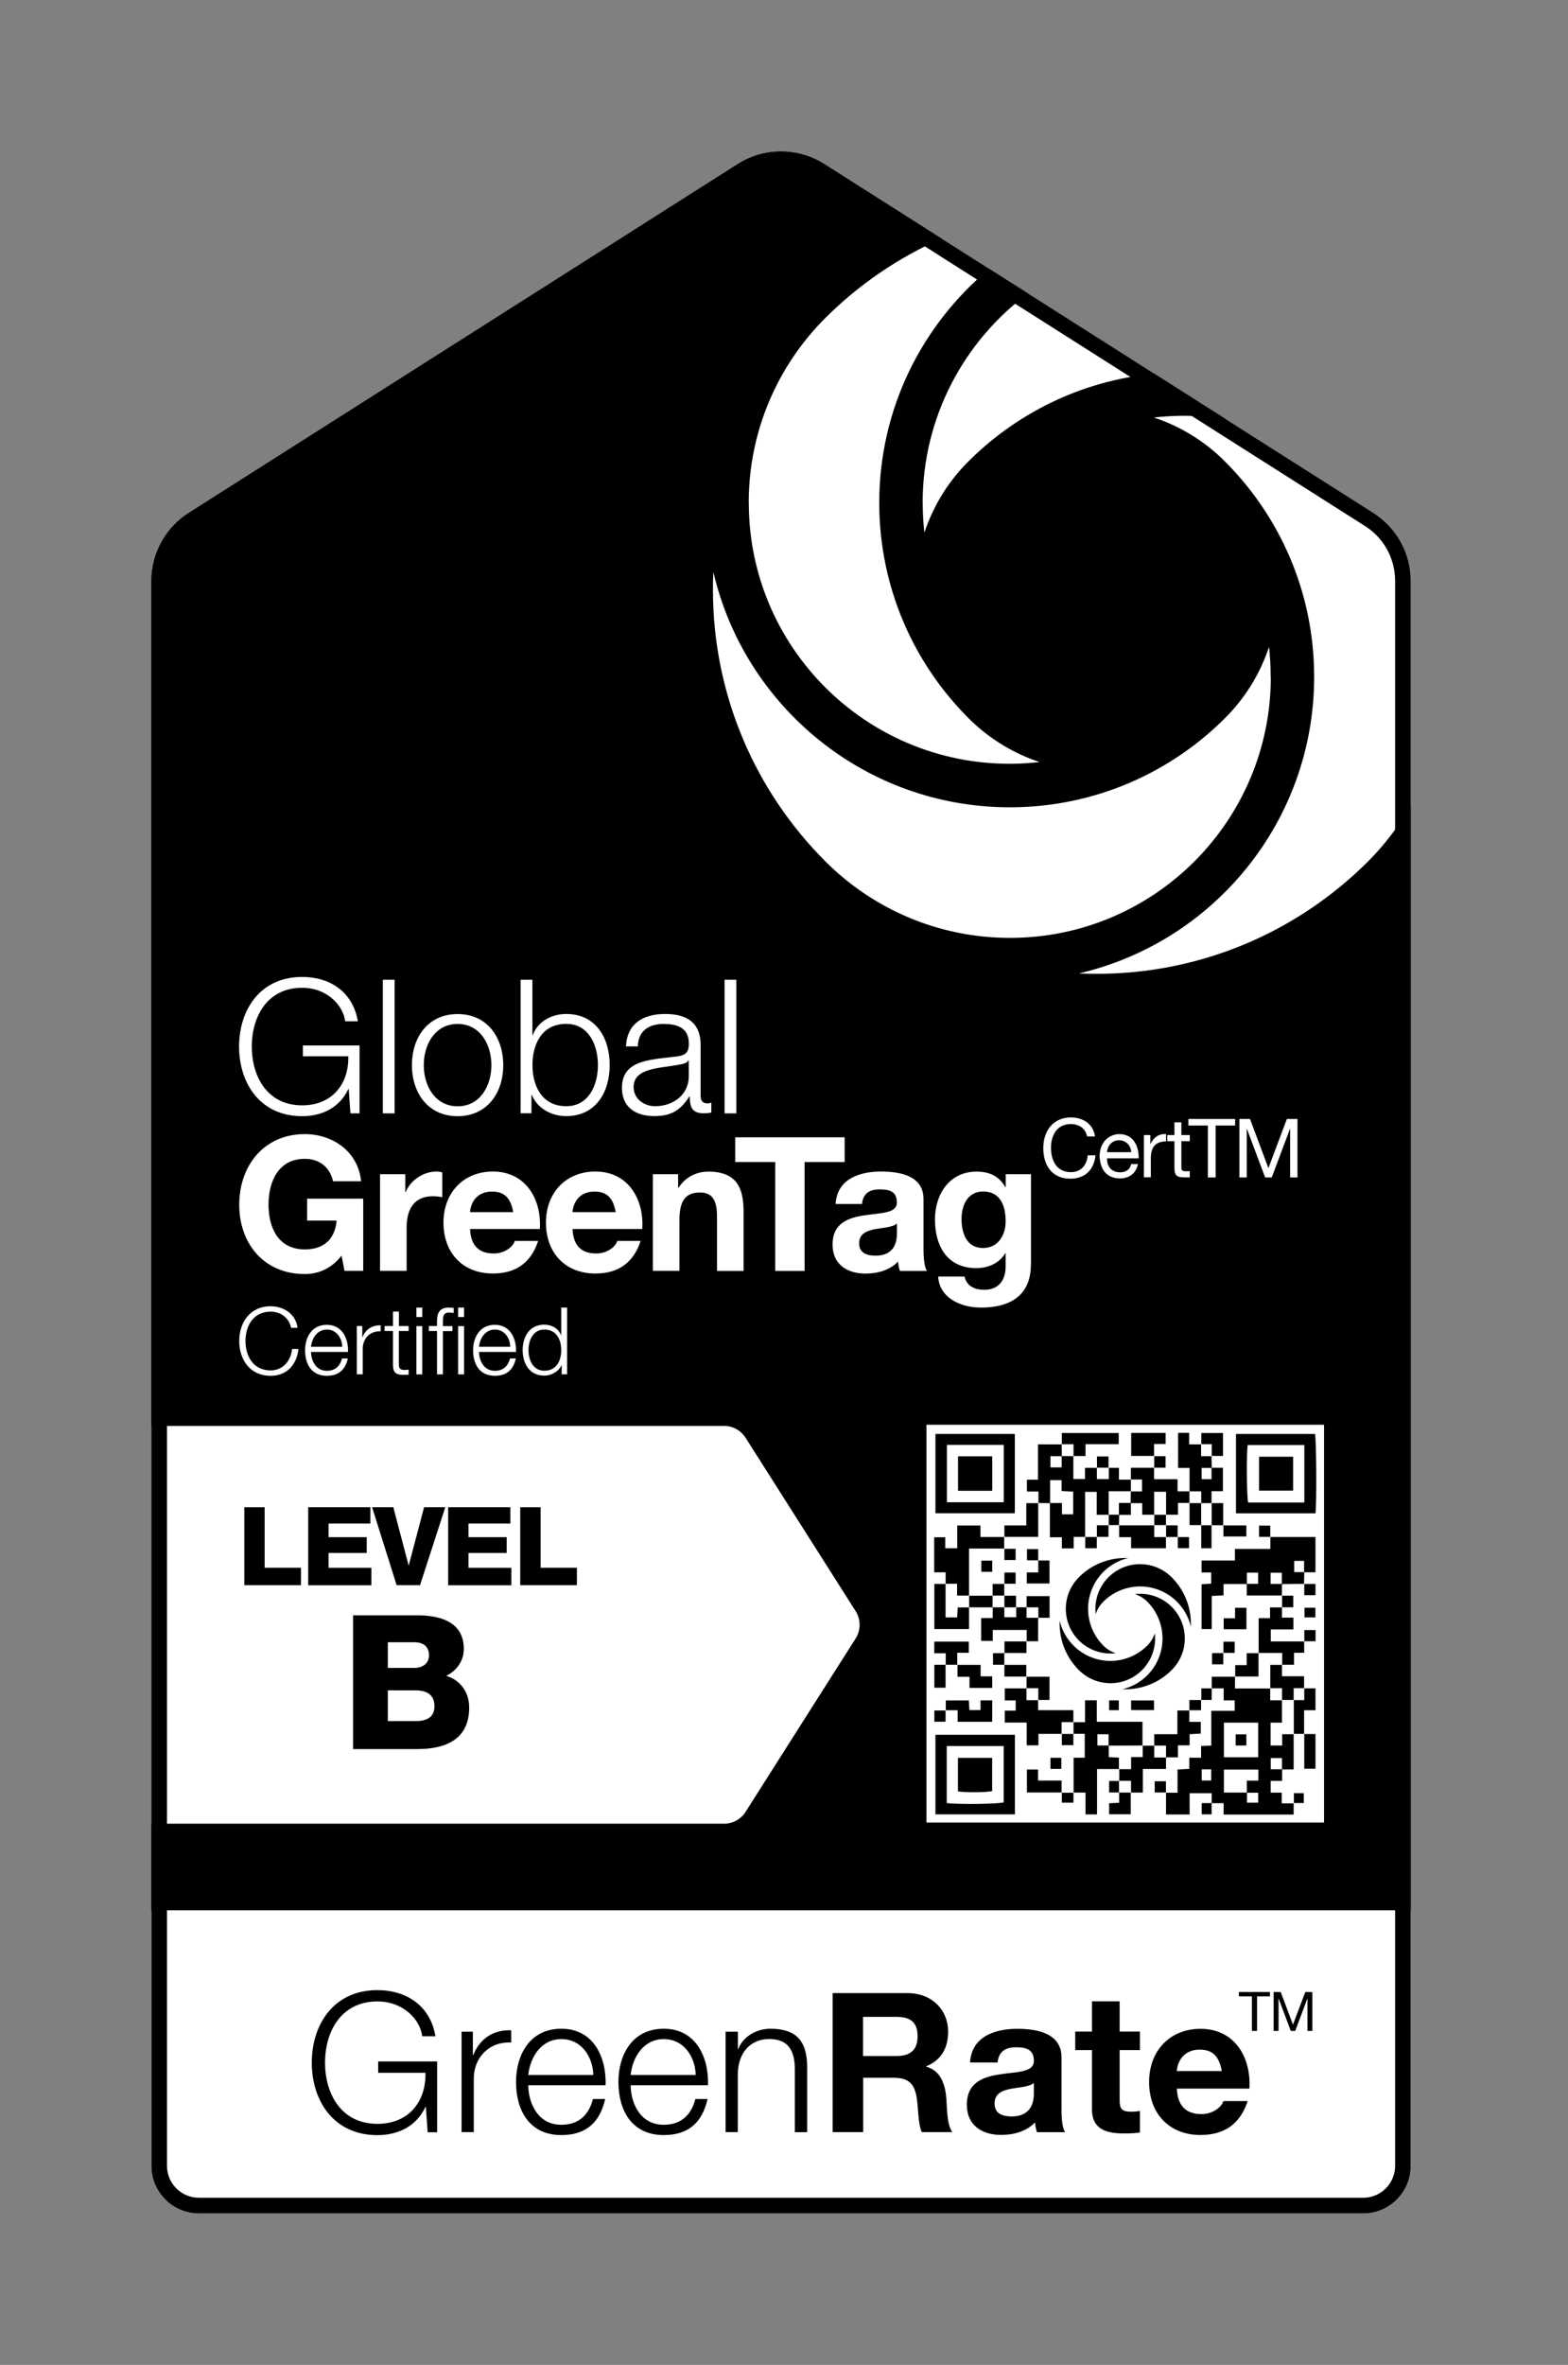
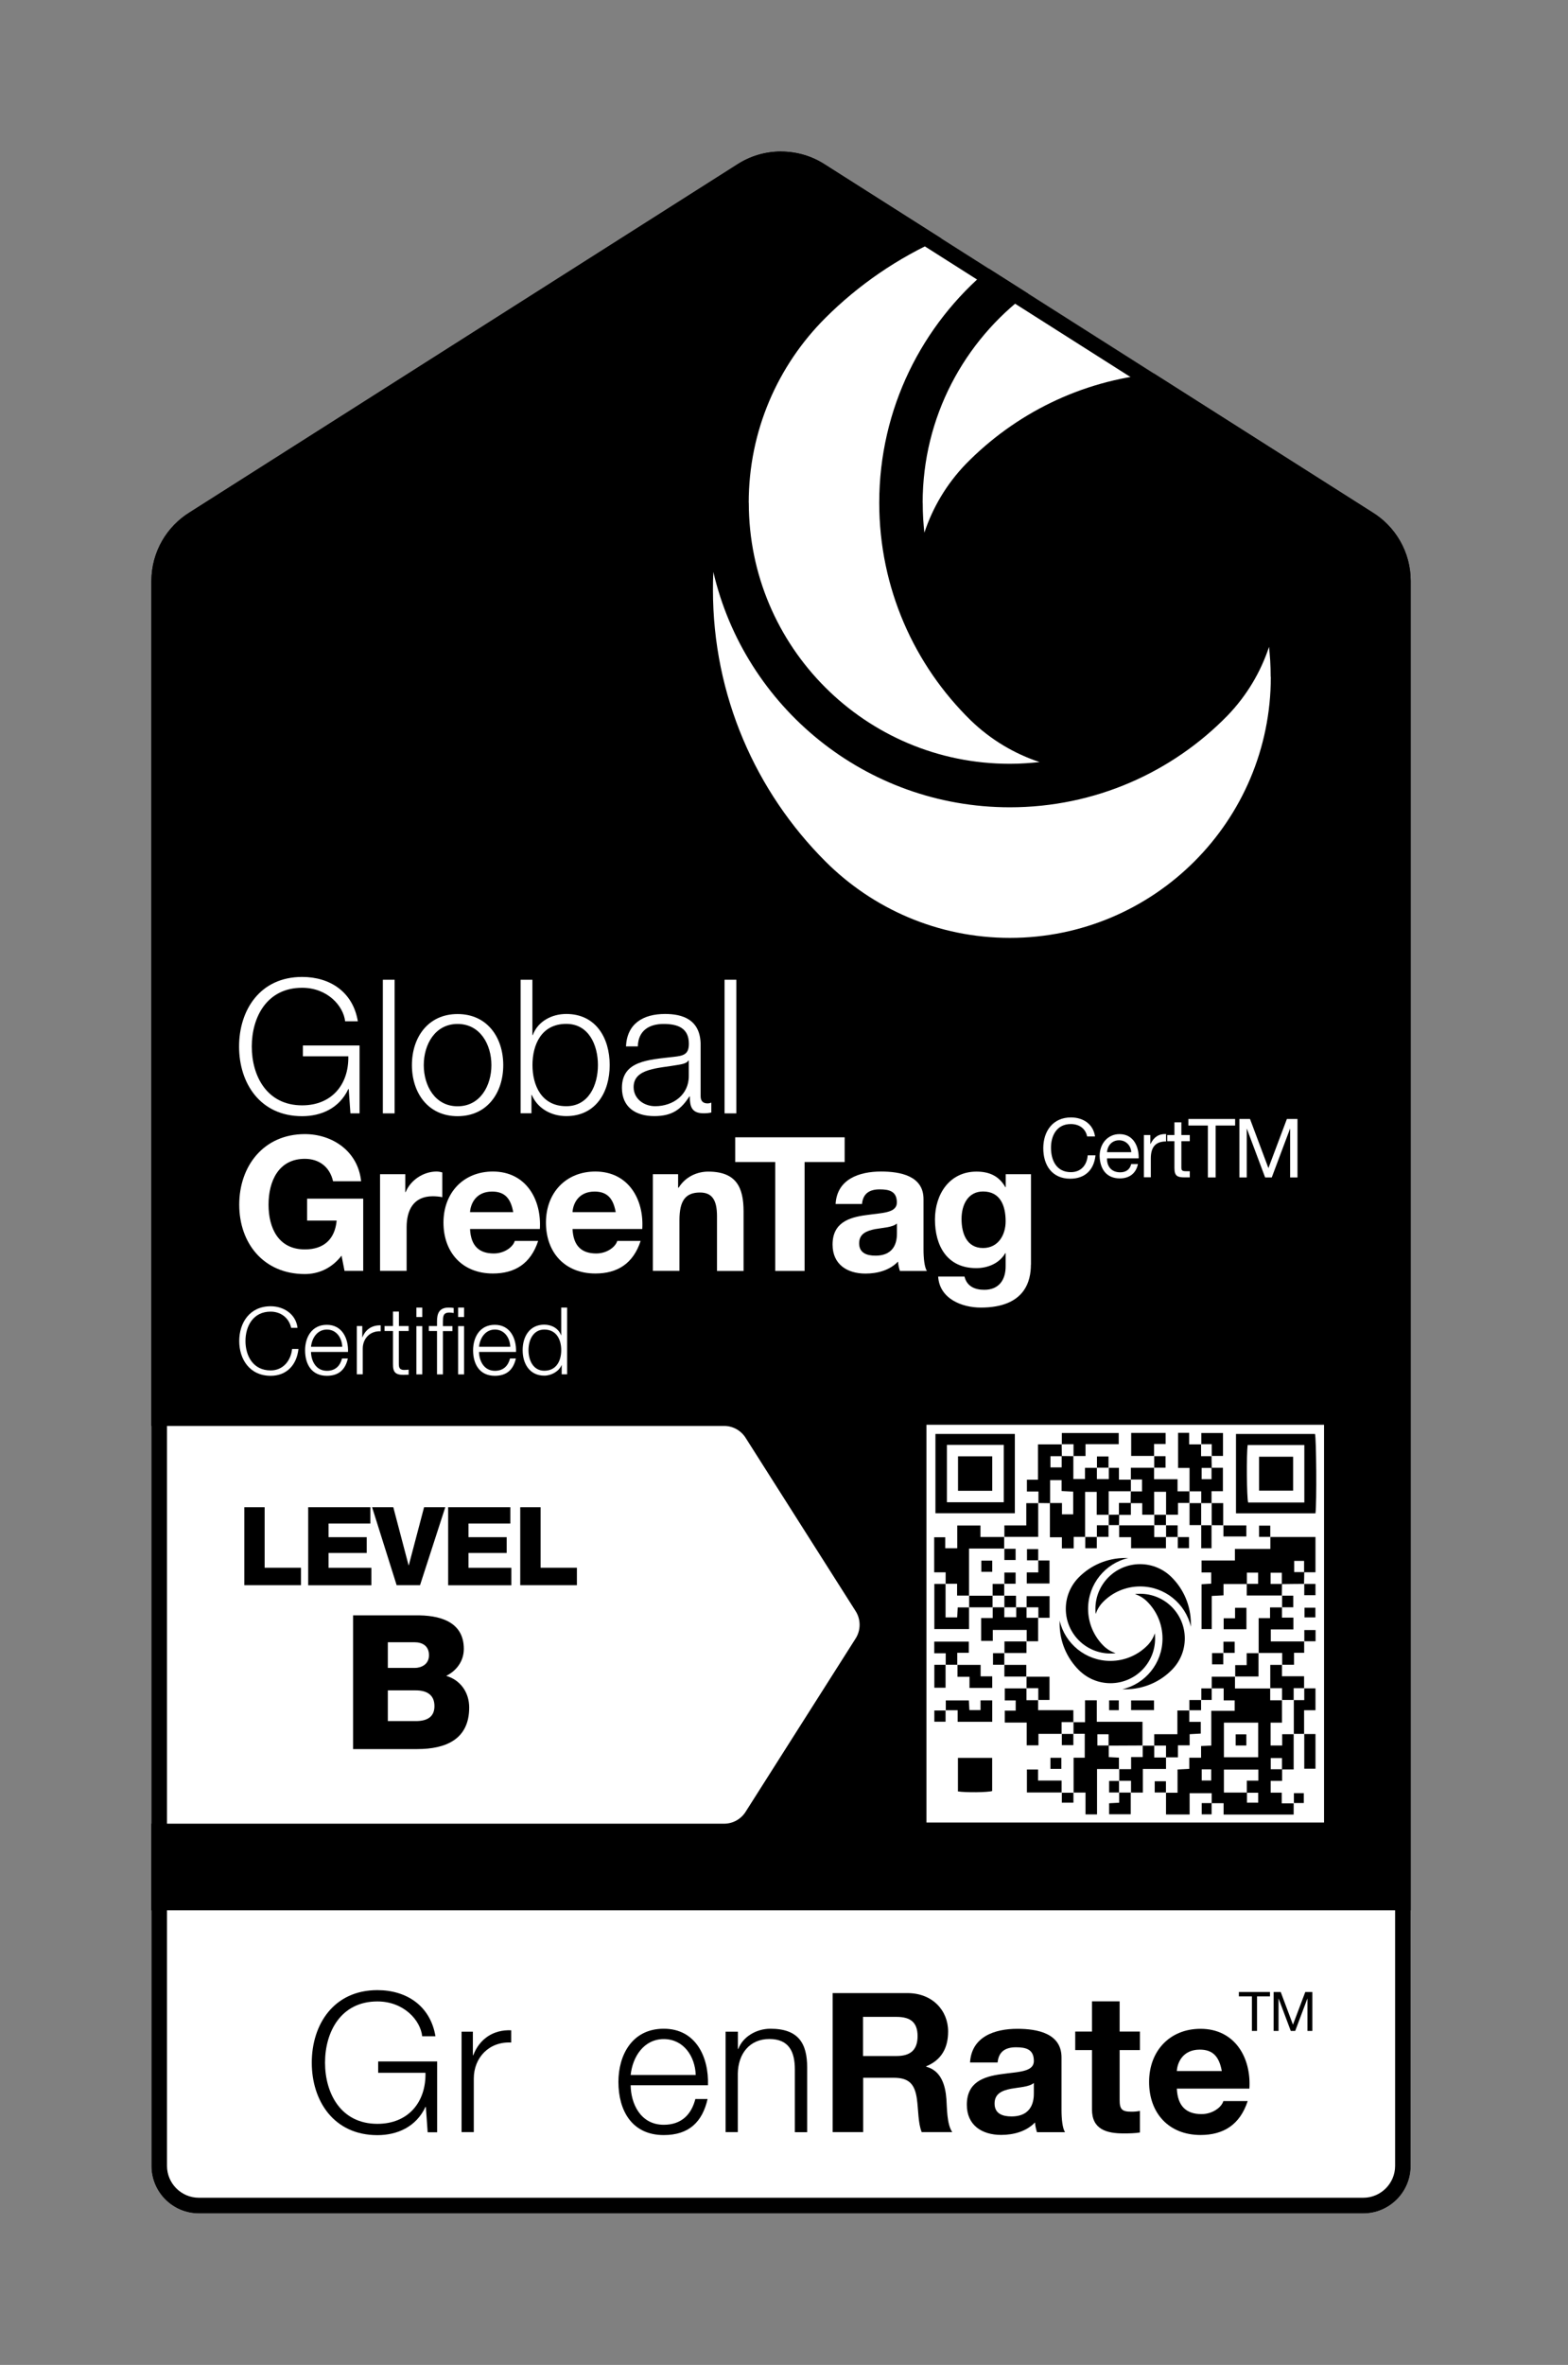
<svg xmlns="http://www.w3.org/2000/svg" width="199" height="300" viewBox="0 0 199 300" fill="none">
  <rect x="0" y="0" width="199" height="300" fill="#808080" stroke="none" />
  <path d="M179.036 242.342V73.709C179.036 70.001 177.078 66.757 174.121 64.957L104.664 20.848C103.062 19.819 101.163 19.226 99.126 19.226C97.089 19.226 95.19 19.819 93.588 20.848L24.131 64.957C21.184 66.757 19.216 70.001 19.216 73.709V242.342H179.036Z" fill="black" />
  <path d="M19.216 242.342H179.036V274.761C179.036 278.084 176.337 280.784 173.014 280.784H25.239C21.916 280.784 19.216 278.084 19.216 274.761V242.342Z" fill="white" />
  <path d="M95.032 63.78C95.032 82.066 109.857 96.891 128.144 96.891C128.836 96.891 129.518 96.871 130.201 96.822C130.784 96.782 131.368 96.733 131.941 96.674C128.767 95.625 125.77 93.865 123.209 91.392C116.038 84.381 111.588 74.6 111.588 63.78C111.588 51.833 117.027 41.191 125.543 34.11L119.49 30.263C113.952 32.706 108.947 36.138 104.724 40.361C98.731 46.354 95.022 54.632 95.022 63.78H95.032Z" fill="white" />
  <path d="M161.264 85.854C161.264 85.162 161.245 84.48 161.205 83.797C161.165 83.214 161.116 82.63 161.057 82.056C160.008 85.231 158.248 88.228 155.775 90.789C148.764 97.959 138.982 102.41 128.163 102.41C109.847 102.41 94.508 89.662 90.532 72.552C90.492 73.304 90.482 74.055 90.482 74.817C90.482 88.267 95.932 100.452 104.754 109.273C110.747 115.267 119.025 118.975 128.173 118.975C146.459 118.975 161.284 104.15 161.284 85.864L161.264 85.854Z" fill="white" />
  <path d="M117.107 63.78C117.107 64.472 117.126 65.155 117.166 65.837C117.205 66.421 117.255 67.004 117.314 67.578C118.363 64.403 120.123 61.406 122.595 58.845C128.796 52.515 137.153 48.302 146.48 47.412L130.458 37.235C122.358 43.268 117.097 52.911 117.097 63.78H117.107Z" fill="white" />
-   <path d="M174.122 64.957L155.608 53.198C153.857 52.911 152.057 52.743 150.228 52.743C149.536 52.743 148.853 52.763 148.171 52.812C147.587 52.852 147.004 52.901 146.43 52.96C149.605 54.009 152.601 55.769 155.163 58.242C162.333 65.254 166.783 75.035 166.783 85.854C166.783 104.17 154.035 119.519 136.916 123.485C137.668 123.515 138.419 123.535 139.181 123.535C152.631 123.535 164.815 118.085 173.637 109.264C175.744 107.157 177.554 104.764 179.037 102.163V73.7C179.037 69.991 177.079 66.747 174.122 64.947V64.957Z" fill="white" />
  <path d="M19.216 231.344H91.897C93.064 231.344 94.092 230.721 94.656 229.792L108.581 207.866C108.907 207.361 109.095 206.758 109.095 206.115C109.095 205.472 108.907 204.869 108.581 204.365L94.656 182.439C94.092 181.509 93.064 180.886 91.897 180.886H19.216V231.344Z" fill="white" />
  <path d="M45.642 141.238H44.474L44.257 138.152H44.207C43.07 140.575 40.785 141.594 38.343 141.594C33.002 141.594 30.342 137.39 30.342 132.762C30.342 128.133 33.002 123.93 38.343 123.93C41.903 123.93 44.801 125.849 45.414 129.558H43.802C43.584 127.609 41.567 125.305 38.343 125.305C33.853 125.305 31.954 129.053 31.954 132.762C31.954 136.471 33.853 140.219 38.343 140.219C42.091 140.219 44.277 137.588 44.207 133.998H38.442V132.623H45.632V141.238H45.642Z" fill="white" />
  <path d="M48.589 124.286H50.082V141.238H48.589V124.286Z" fill="white" />
  <path d="M63.869 135.116C63.869 138.627 61.832 141.594 58.074 141.594C54.316 141.594 52.278 138.627 52.278 135.116C52.278 131.605 54.316 128.638 58.074 128.638C61.832 128.638 63.869 131.605 63.869 135.116ZM53.782 135.116C53.782 137.727 55.206 140.338 58.074 140.338C60.942 140.338 62.366 137.727 62.366 135.116C62.366 132.505 60.942 129.894 58.074 129.894C55.206 129.894 53.782 132.505 53.782 135.116Z" fill="white" />
  <path d="M66.074 124.286H67.568V131.308H67.617C68.26 129.548 70.04 128.628 71.87 128.628C75.598 128.628 77.378 131.644 77.378 135.106C77.378 138.567 75.598 141.584 71.87 141.584C69.902 141.584 68.191 140.565 67.498 138.904H67.449V141.228H66.074V124.276V124.286ZM71.87 129.884C68.685 129.884 67.578 132.564 67.578 135.106C67.578 137.648 68.695 140.328 71.87 140.328C74.718 140.328 75.885 137.648 75.885 135.106C75.885 132.564 74.718 129.884 71.87 129.884Z" fill="white" />
  <path d="M79.446 132.732C79.584 129.864 81.602 128.628 84.411 128.628C86.567 128.628 88.92 129.291 88.92 132.564V139.072C88.92 139.645 89.207 139.972 89.801 139.972C89.969 139.972 90.157 139.922 90.275 139.873V141.129C89.939 141.198 89.702 141.228 89.306 141.228C87.783 141.228 87.546 140.377 87.546 139.091H87.496C86.448 140.684 85.38 141.584 83.036 141.584C80.692 141.584 78.932 140.466 78.932 138.004C78.932 134.562 82.274 134.443 85.508 134.067C86.745 133.929 87.427 133.761 87.427 132.406C87.427 130.388 85.983 129.894 84.223 129.894C82.373 129.894 80.999 130.744 80.949 132.742H79.456L79.446 132.732ZM87.417 134.532H87.368C87.18 134.888 86.517 135.007 86.112 135.076C83.57 135.531 80.415 135.501 80.415 137.905C80.415 139.398 81.74 140.328 83.145 140.328C85.419 140.328 87.437 138.884 87.417 136.481V134.532Z" fill="white" />
  <path d="M91.956 124.286H93.449V141.238H91.956V124.286Z" fill="white" />
  <path d="M36.949 168.435C36.662 167.129 35.584 166.388 34.348 166.388C32.103 166.388 31.154 168.257 31.154 170.116C31.154 171.975 32.103 173.845 34.348 173.845C35.91 173.845 36.909 172.638 37.068 171.125H37.879C37.651 173.202 36.336 174.527 34.358 174.527C31.688 174.527 30.362 172.43 30.362 170.116C30.362 167.802 31.688 165.705 34.358 165.705C35.96 165.705 37.552 166.664 37.76 168.445H36.949V168.435Z" fill="white" />
  <path d="M39.47 171.481C39.48 172.569 40.054 173.894 41.488 173.894C42.576 173.894 43.169 173.251 43.407 172.331H44.148C43.832 173.716 43.021 174.527 41.478 174.527C39.53 174.527 38.719 173.034 38.719 171.293C38.719 169.681 39.54 168.059 41.478 168.059C43.416 168.059 44.227 169.78 44.168 171.501H39.461L39.47 171.481ZM43.436 170.848C43.397 169.72 42.704 168.662 41.488 168.662C40.272 168.662 39.589 169.73 39.47 170.848H43.436Z" fill="white" />
  <path d="M45.286 168.217H45.978V169.651H45.998C46.374 168.662 47.205 168.089 48.312 168.128V168.88C46.958 168.811 46.038 169.809 46.038 171.075V174.339H45.286V168.217Z" fill="white" />
  <path d="M50.617 168.217H51.863V168.85H50.617V172.974C50.617 173.459 50.686 173.746 51.22 173.785C51.437 173.785 51.645 173.775 51.863 173.746V174.388C51.635 174.388 51.428 174.408 51.2 174.408C50.201 174.408 49.855 174.072 49.875 173.034V168.85H48.807V168.217H49.875V166.378H50.626V168.217H50.617Z" fill="white" />
  <path d="M52.842 165.873H53.593V167.07H52.842V165.873ZM52.842 168.227H53.593V174.349H52.842V168.227Z" fill="white" />
  <path d="M55.462 168.85H54.424V168.217H55.462V167.663C55.452 166.605 55.749 165.873 56.946 165.873C57.163 165.873 57.341 165.883 57.579 165.923V166.566C57.381 166.526 57.213 166.506 57.035 166.506C56.204 166.506 56.224 167.03 56.214 167.693V168.227H57.42V168.86H56.214V174.349H55.462V168.86V168.85ZM58.142 165.873H58.894V167.07H58.142V165.873ZM58.142 168.227H58.894V174.349H58.142V168.227Z" fill="white" />
  <path d="M60.794 171.481C60.803 172.569 61.377 173.894 62.811 173.894C63.899 173.894 64.492 173.251 64.73 172.331H65.472C65.155 173.716 64.344 174.527 62.801 174.527C60.853 174.527 60.042 173.034 60.042 171.293C60.042 169.681 60.863 168.059 62.801 168.059C64.74 168.059 65.551 169.78 65.491 171.501H60.784L60.794 171.481ZM64.76 170.848C64.72 169.72 64.028 168.662 62.811 168.662C61.595 168.662 60.912 169.73 60.794 170.848H64.76Z" fill="white" />
  <path d="M71.978 174.339H71.286V173.172H71.266C70.95 173.963 69.971 174.507 69.08 174.507C67.221 174.507 66.331 173.004 66.331 171.273C66.331 169.542 67.221 168.039 69.08 168.039C69.99 168.039 70.88 168.504 71.207 169.384H71.227V165.873H71.978V174.339ZM69.08 173.884C70.673 173.884 71.227 172.539 71.227 171.273C71.227 170.007 70.673 168.662 69.08 168.662C67.656 168.662 67.073 170.007 67.073 171.273C67.073 172.539 67.656 173.884 69.08 173.884Z" fill="white" />
  <path d="M55.482 270.489H54.276L54.048 267.274H53.999C52.812 269.796 50.438 270.854 47.897 270.854C42.339 270.854 39.569 266.483 39.569 261.657C39.569 256.831 42.339 252.459 47.897 252.459C51.605 252.459 54.622 254.457 55.265 258.314H53.583C53.366 256.287 51.259 253.893 47.897 253.893C43.229 253.893 41.251 257.8 41.251 261.657C41.251 265.514 43.229 269.42 47.897 269.42C51.803 269.42 54.078 266.681 53.999 262.943H47.995V261.509H55.482V270.479V270.489Z" fill="black" />
  <path d="M58.578 257.731H60.012V260.717H60.062C60.853 258.66 62.584 257.454 64.878 257.553V259.105C62.059 258.957 60.131 261.034 60.131 263.674V270.469H58.578V257.711V257.731Z" fill="black" />
-   <path d="M67.044 264.525C67.064 266.8 68.251 269.539 71.247 269.539C73.522 269.539 74.758 268.204 75.252 266.275H76.805C76.143 269.163 74.461 270.845 71.247 270.845C67.192 270.845 65.491 267.729 65.491 264.1C65.491 260.737 67.192 257.355 71.247 257.355C75.302 257.355 76.983 260.935 76.855 264.525H67.044ZM75.302 263.219C75.223 260.866 73.769 258.67 71.247 258.67C68.725 258.67 67.291 260.895 67.044 263.219H75.302Z" fill="black" />
  <path d="M80.039 264.525C80.059 266.8 81.246 269.539 84.242 269.539C86.517 269.539 87.753 268.204 88.248 266.275H89.8C89.138 269.163 87.457 270.845 84.242 270.845C80.187 270.845 78.486 267.729 78.486 264.1C78.486 260.737 80.187 257.355 84.242 257.355C88.297 257.355 89.978 260.935 89.85 264.525H80.039ZM88.297 263.219C88.218 260.866 86.764 258.67 84.242 258.67C81.72 258.67 80.286 260.895 80.039 263.219H88.297Z" fill="black" />
  <path d="M92.095 257.731H93.648V259.926H93.697C94.261 258.393 95.972 257.355 97.772 257.355C101.352 257.355 102.44 259.234 102.44 262.27V270.479H100.877V262.517C100.877 260.322 100.165 258.66 97.643 258.66C95.121 258.66 93.687 260.539 93.638 263.032V270.469H92.085V257.711L92.095 257.731Z" fill="black" />
  <path d="M105.653 252.835H115.167C118.332 252.835 120.33 255.031 120.33 257.701C120.33 259.778 119.489 261.331 117.541 262.122V262.171C119.44 262.666 119.984 264.515 120.112 266.295C120.191 267.403 120.162 269.48 120.854 270.469H116.977C116.512 269.361 116.562 267.65 116.364 266.246C116.097 264.386 115.375 263.576 113.427 263.576H109.55V270.469H105.673V252.815L105.653 252.835ZM109.53 260.816H113.783C115.514 260.816 116.453 260.075 116.453 258.294C116.453 256.514 115.514 255.852 113.783 255.852H109.53V260.816Z" fill="black" />
  <path d="M123.11 261.637C123.307 258.354 126.245 257.365 129.113 257.365C131.654 257.365 134.72 257.938 134.72 260.994V267.64C134.72 268.797 134.839 269.964 135.165 270.479H131.605C131.486 270.083 131.378 269.668 131.358 269.242C130.25 270.4 128.618 270.825 127.056 270.825C124.633 270.825 122.704 269.608 122.704 266.997C122.704 264.11 124.88 263.417 127.056 263.121C129.202 262.804 131.209 262.873 131.209 261.439C131.209 259.936 130.171 259.709 128.935 259.709C127.6 259.709 126.739 260.253 126.611 261.637H123.1H123.11ZM131.219 264.228C130.626 264.743 129.39 264.772 128.302 264.97C127.214 265.188 126.225 265.563 126.225 266.849C126.225 268.135 127.244 268.481 128.371 268.481C131.111 268.481 131.209 266.305 131.209 265.544V264.238L131.219 264.228Z" fill="black" />
  <path d="M142.098 257.711H144.67V260.065H142.098V266.394C142.098 267.581 142.395 267.878 143.582 267.878C143.948 267.878 144.294 267.858 144.67 267.779V270.518C144.076 270.617 143.305 270.637 142.612 270.637C140.466 270.637 138.587 270.142 138.587 267.601V260.065H136.461V257.711H138.587V253.883H142.098V257.711Z" fill="black" />
  <path d="M149.357 264.95C149.456 267.175 150.544 268.184 152.492 268.184C153.896 268.184 155.034 267.314 155.261 266.533H158.347C157.358 269.549 155.261 270.835 152.363 270.835C148.338 270.835 145.836 268.066 145.836 264.11C145.836 260.154 148.477 257.365 152.363 257.365C156.715 257.365 158.811 261.024 158.564 264.95H149.347H149.357ZM155.063 262.725C154.737 260.945 153.975 260.005 152.274 260.005C150.049 260.005 149.406 261.736 149.357 262.725H155.063Z" fill="black" />
  <path d="M158.871 253.25H157.229V252.697H161.176V253.25H159.534V257.632H158.881V253.25H158.871Z" fill="black" />
  <path d="M161.641 252.697H162.541L164.093 256.841L165.656 252.697H166.556V257.632H165.933V253.527H165.923L164.38 257.632H163.816L162.274 253.527H162.264V257.632H161.641V252.697Z" fill="black" />
  <path d="M31.005 191.201H33.586V198.876H38.195V201.091H31.005V191.201Z" fill="black" />
  <path d="M39.124 191.201H47.006V193.268H41.696V194.999H46.542V196.997H41.696V198.886H47.135V201.101H39.114V191.211L39.124 191.201Z" fill="black" />
  <path d="M53.307 201.091H50.34L47.225 191.201H49.915L51.853 198.559H51.883L53.821 191.201H56.511L53.307 201.091Z" fill="black" />
  <path d="M56.887 191.201H64.769V193.268H59.458V194.999H64.304V196.997H59.458V198.886H64.898V201.101H56.877V191.211L56.887 191.201Z" fill="black" />
  <path d="M66.025 191.201H68.607V198.876H73.215V201.091H66.025V191.201Z" fill="black" />
  <path d="M44.812 204.919H52.743C55.661 204.869 58.865 205.631 58.865 209.171C58.865 210.694 57.965 211.931 56.63 212.593C58.43 213.117 59.547 214.68 59.547 216.608C59.547 220.644 56.581 221.88 52.951 221.88H44.812V204.928V204.919ZM49.222 211.584H52.644C53.406 211.584 54.444 211.179 54.444 209.972C54.444 208.766 53.564 208.331 52.644 208.331H49.222V211.584ZM49.222 218.329H52.763C54.167 218.329 55.137 217.835 55.137 216.43C55.137 214.937 54.088 214.433 52.763 214.433H49.222V218.329Z" fill="black" />
  <path d="M43.338 159.297C42.032 160.978 40.321 161.621 38.69 161.621C33.448 161.621 30.362 157.704 30.362 152.819C30.362 147.933 33.448 143.868 38.69 143.868C42.151 143.868 45.434 146.004 45.83 149.852H42.27C41.844 147.973 40.44 147.003 38.69 147.003C35.347 147.003 34.081 149.852 34.081 152.819C34.081 155.786 35.337 158.495 38.69 158.495C41.113 158.495 42.507 157.19 42.725 154.836H38.976V152.057H46.097V161.215H43.724L43.348 159.297H43.338Z" fill="white" />
  <path d="M48.233 148.952H51.438V151.226H51.487C52.1 149.684 53.762 148.615 55.404 148.615C55.641 148.615 55.928 148.665 56.135 148.734V151.869C55.829 151.8 55.325 151.751 54.929 151.751C52.456 151.751 51.606 153.531 51.606 155.687V161.215H48.233V148.942V148.952Z" fill="white" />
  <path d="M59.656 155.904C59.755 158.04 60.793 159.01 62.672 159.01C64.027 159.01 65.115 158.179 65.332 157.417H68.299C67.35 160.315 65.332 161.551 62.553 161.551C58.686 161.551 56.283 158.891 56.283 155.093C56.283 151.296 58.825 148.615 62.553 148.615C66.727 148.615 68.745 152.126 68.517 155.904H59.666H59.656ZM65.135 153.768C64.828 152.057 64.086 151.157 62.455 151.157C60.318 151.157 59.705 152.819 59.656 153.768H65.135Z" fill="white" />
  <path d="M72.662 155.904C72.76 158.04 73.799 159.01 75.678 159.01C77.033 159.01 78.121 158.179 78.338 157.417H81.305C80.356 160.315 78.338 161.551 75.559 161.551C71.692 161.551 69.289 158.891 69.289 155.093C69.289 151.296 71.831 148.615 75.559 148.615C79.733 148.615 81.75 152.126 81.513 155.904H72.662ZM78.141 153.768C77.834 152.057 77.092 151.157 75.46 151.157C73.324 151.157 72.711 152.819 72.662 153.768H78.141Z" fill="white" />
  <path d="M82.857 148.952H86.062V150.663H86.131C86.981 149.288 88.455 148.625 89.879 148.625C93.459 148.625 94.369 150.643 94.369 153.679V161.225H90.997V154.292C90.997 152.275 90.403 151.276 88.841 151.276C87.011 151.276 86.23 152.294 86.23 154.787V161.215H82.857V148.942V148.952Z" fill="white" />
  <path d="M98.395 147.409H93.311V144.274H107.197V147.409H102.114V161.225H98.385V147.409H98.395Z" fill="white" />
  <path d="M106.05 152.72C106.238 149.565 109.066 148.615 111.816 148.615C114.258 148.615 117.206 149.159 117.206 152.107V158.495C117.206 159.613 117.324 160.731 117.631 161.225H114.209C114.09 160.849 113.991 160.444 113.972 160.038C112.903 161.156 111.341 161.561 109.838 161.561C107.513 161.561 105.664 160.394 105.664 157.882C105.664 155.103 107.751 154.441 109.838 154.154C111.905 153.847 113.823 153.916 113.823 152.542C113.823 151.098 112.824 150.88 111.638 150.88C110.352 150.88 109.521 151.404 109.402 152.73H106.03L106.05 152.72ZM113.833 155.212C113.26 155.706 112.073 155.736 111.034 155.924C109.986 156.142 109.037 156.498 109.037 157.724C109.037 158.95 110.006 159.287 111.104 159.287C113.734 159.287 113.833 157.2 113.833 156.458V155.202V155.212Z" fill="white" />
  <path d="M130.834 160.434C130.834 162.451 130.122 165.873 124.474 165.873C122.051 165.873 119.233 164.736 119.065 161.937H122.407C122.714 163.193 123.733 163.618 124.919 163.618C126.799 163.618 127.649 162.333 127.629 160.582V158.97H127.58C126.848 160.256 125.374 160.869 123.901 160.869C120.222 160.869 118.659 158.07 118.659 154.698C118.659 151.513 120.489 148.625 123.93 148.625C125.543 148.625 126.779 149.169 127.59 150.593H127.639V148.952H130.844V160.444L130.834 160.434ZM127.629 154.925C127.629 152.927 126.937 151.147 124.761 151.147C122.862 151.147 122.032 152.809 122.032 154.638C122.032 156.468 122.694 158.317 124.761 158.317C126.68 158.317 127.629 156.676 127.629 154.925Z" fill="white" />
  <path d="M137.974 144.175C137.767 143.127 136.926 142.592 135.897 142.592C134.127 142.592 133.385 144.046 133.385 145.589C133.385 147.28 134.137 148.695 135.907 148.695C137.203 148.695 137.954 147.785 138.043 146.558H139.032C138.845 148.408 137.697 149.525 135.828 149.525C133.524 149.525 132.406 147.824 132.406 145.658C132.406 143.492 133.633 141.752 135.917 141.752C137.46 141.752 138.746 142.583 138.973 144.165H137.984L137.974 144.175Z" fill="white" />
  <path d="M144.422 147.656C144.185 148.843 143.335 149.486 142.128 149.486C140.417 149.486 139.606 148.299 139.557 146.657C139.557 145.045 140.615 143.868 142.079 143.868C143.977 143.868 144.561 145.648 144.511 146.944H140.496C140.467 147.884 140.991 148.714 142.168 148.714C142.899 148.714 143.404 148.358 143.562 147.666H144.432L144.422 147.656ZM143.572 146.163C143.532 145.322 142.899 144.65 142.029 144.65C141.109 144.65 140.556 145.342 140.496 146.163H143.582H143.572Z" fill="white" />
  <path d="M145.164 143.987H145.995V145.114H146.015C146.44 144.254 147.033 143.829 147.993 143.858V144.798C146.568 144.798 146.054 145.609 146.054 146.964V149.347H145.174V143.977L145.164 143.987Z" fill="white" />
  <path d="M149.931 143.987H150.999V144.768H149.931V148.101C149.931 148.507 150.049 148.576 150.593 148.576H150.999V149.357H150.326C149.416 149.357 149.051 149.169 149.051 148.18V144.768H148.141V143.987H149.051V142.375H149.931V143.987Z" fill="white" />
  <path d="M153.294 142.78H150.821V141.95H156.755V142.78H154.283V149.367H153.294V142.78Z" fill="white" />
  <path d="M157.299 141.95H158.644L160.978 148.18L163.322 141.95H164.667V149.367H163.737V143.196H163.717L161.403 149.367H160.562L158.248 143.196H158.228V149.367H157.299V141.95Z" fill="white" />
  <path d="M168.039 180.738H117.581V231.196H168.039V180.738Z" fill="white" />
  <path d="M147.973 227.418H149.446V224.471C149.98 224.441 150.435 224.421 150.94 224.392V222.978H152.433V221.494C152.888 221.474 153.264 221.454 153.729 221.435V217.024H156.696V215.699H155.301V214.176H153.768L153.788 214.195V212.702H156.755L156.735 212.682V214.195H161.225L161.205 214.176V215.689H162.719L162.699 215.669V218.527H161.255V221.425H162.728V219.991H164.202L164.182 219.971V224.461H162.699V223.017H161.275V224.441H162.719V225.915H161.265V227.408H162.669V228.763H164.202L164.182 228.743V230.187H155.291V228.743H153.758L153.778 228.763V227.477H150.979V230.177H147.983V227.418L147.963 227.438L147.973 227.418ZM158.258 227.388V228.674H159.682V227.418H158.238V225.885H159.702V224.481H155.331V227.398H158.268L158.258 227.388ZM159.682 222.918V218.527H155.331V222.918H159.682ZM152.512 224.451V225.865H153.719V224.451H152.512Z" fill="black" />
  <path d="M162.728 202.397H158.228V200.923H159.672V199.499H158.248V200.943H155.281V202.377C154.747 202.407 154.292 202.426 153.788 202.456V206.659H152.492V200.973C152.888 200.943 153.293 200.923 153.719 200.893V199.479H152.492V197.956H156.725V196.492H161.225V194.959L161.205 194.979H166.951V199.449H165.507V198.006H164.251V199.43H165.527C165.527 199.934 165.507 200.438 165.497 200.943L165.517 200.923C164.568 200.923 163.628 200.943 162.679 200.953V199.509H161.255V200.933H162.699C162.699 201.437 162.689 201.932 162.679 202.436L162.699 202.416L162.728 202.397Z" fill="black" />
  <path d="M136.223 184.694V187.621H137.697V186.207H139.23L139.21 186.187V187.631H140.723V186.187L140.704 186.207H142.009V187.7H143.542L143.522 187.68C143.522 188.185 143.522 188.689 143.522 189.194L143.542 189.174H140.704V192.18L140.723 192.161H139.19V189.253H137.717V194.989L137.737 194.969H136.263V196.423H134.77V195.009H133.247V190.667H134.78V192.101H136.204V189.223C135.719 189.194 135.264 189.174 134.73 189.144V187.76H133.276V190.687C132.772 190.687 132.277 190.677 131.773 190.667L131.793 190.687V189.204H130.329V187.71H131.733V183.23H134.76L134.74 183.21C134.74 183.715 134.76 184.219 134.76 184.723H133.316V186.148H134.74V184.704C135.244 184.704 135.749 184.723 136.253 184.723L136.233 184.704L136.223 184.694Z" fill="black" />
  <path d="M136.253 227.418V222.978H137.668V219.941H136.224L136.243 219.961C136.243 219.457 136.243 218.952 136.243 218.448L136.224 218.468H137.707V215.689H139.2V218.418H144.996V221.445L145.016 221.425C143.572 221.425 142.128 221.445 140.694 221.445V220.001H139.27V221.425H140.714V222.898C141.198 222.928 141.594 222.948 142.009 222.968V224.431L142.029 224.412H139.23V230.167H137.766V227.398H136.234L136.253 227.418Z" fill="black" />
-   <path d="M128.806 220.07V230.158H118.719V220.07H128.806ZM120.153 228.733C121.804 228.921 126.819 228.842 127.382 228.635V221.494H120.153V228.733Z" fill="black" />
  <path d="M156.863 181.905H166.892C167.06 182.469 167.119 190.657 166.951 191.973H156.863V181.905ZM165.537 190.598V183.309H158.347C158.179 184.476 158.228 190.024 158.406 190.598H165.527H165.537Z" fill="black" />
  <path d="M118.719 181.905H128.797V191.963H118.719V181.905ZM127.392 183.289H120.173V190.568H127.392V183.289Z" fill="black" />
  <path d="M127.471 196.443H122.981V202.426L123.001 202.407H121.468V200.913H119.995L120.014 200.933V199.459H118.561V195.009H119.965V196.403H121.488V193.516H124.435V194.979H127.461L127.442 194.959C127.442 195.464 127.442 195.968 127.442 196.473L127.461 196.453L127.471 196.443Z" fill="black" />
  <path d="M131.753 215.639V216.945H136.224V218.478L136.243 218.458H134.73V219.971L134.75 219.951H131.793V221.405H130.3V218.517H127.521V217.004H128.905V215.708H127.521V214.185H130.29L130.27 214.166V215.679H131.783L131.763 215.659L131.753 215.639Z" fill="black" />
  <path d="M150.969 189.184V186.217H149.516V181.766H150.92V183.23H152.453L152.433 183.21V184.723H153.778L153.758 184.704C153.758 185.208 153.778 185.712 153.788 186.217H152.502V187.641H153.758V186.197H155.202V189.164H153.758V190.697L153.778 190.677C153.333 190.677 152.878 190.677 152.433 190.677L152.453 190.697V189.184H150.94L150.96 189.204L150.969 189.184Z" fill="black" />
  <path d="M143.522 187.7V186.197H146.489L146.469 186.177V187.651H149.446V189.184H150.979L150.959 189.164V190.677L150.979 190.657H149.505V192.151H147.972L147.992 192.171V189.243H146.479V192.171L146.499 192.151H144.966V190.687H143.492C143.492 190.183 143.512 189.678 143.512 189.174L143.492 189.194H144.936V187.68H143.492L143.512 187.7H143.522Z" fill="black" />
  <path d="M159.741 209.705V205.265H161.185V203.91H162.718L162.699 203.89V205.205H164.152V206.699H161.284V208.222H165.537L165.517 208.202V209.666H164.231V211.179H162.708L162.728 211.199V209.686H159.722L159.741 209.705Z" fill="black" />
  <path d="M131.753 205.215V208.202H130.279L130.299 208.222V206.768H125.997V208.153H124.523V205.255H125.987V203.88L125.967 203.9C126.472 203.9 126.976 203.9 127.481 203.9L127.461 203.88V205.156H128.974V203.88L128.954 203.9H130.299L130.279 203.88V205.225H131.792L131.773 205.205L131.753 205.215Z" fill="black" />
  <path d="M150.94 216.955V218.428H152.394V219.912C151.939 219.931 151.484 219.961 150.98 219.991V221.405H149.496V222.928H147.963L147.983 222.948V221.435H146.47L146.489 221.454V219.991H149.427V216.984H150.95L150.93 216.964L150.94 216.955Z" fill="black" />
  <path d="M144.996 221.454C145.501 221.454 146.005 221.454 146.509 221.454L146.49 221.435V222.948H148.003L147.983 222.928V224.402H145.046V227.398H143.523L143.542 227.418V225.905H142.029L142.049 225.925C142.049 225.42 142.049 224.916 142.049 224.412L142.029 224.431H143.552V222.898H145.026V221.435L145.006 221.454H144.996Z" fill="black" />
  <path d="M122.981 203.89V206.659H118.58V200.933H120.024L120.004 200.913V205.176H121.478C121.498 204.731 121.527 204.335 121.547 203.91H123.011L122.991 203.89H122.981Z" fill="black" />
  <path d="M147.972 194.959V196.403H143.551V194.999H142.038V193.476L142.019 193.496H146.509L146.489 193.476V194.989H148.002L147.982 194.969L147.972 194.959Z" fill="black" />
  <path d="M134.76 183.23V181.786H141.98V183.2H137.767V184.704H136.224L136.244 184.723V183.21H134.73L134.75 183.23H134.76Z" fill="black" />
  <path d="M120.034 216.984V215.708H122.961C122.981 216.104 123.01 216.51 123.03 216.935H124.444V215.699H125.928V218.418H121.537V216.955H120.004L120.024 216.974L120.034 216.984Z" fill="black" />
  <path d="M146.499 184.694H143.562V181.776H147.933V183.181H146.469V184.714L146.489 184.694H146.499Z" fill="black" />
  <path d="M162.699 211.169V212.643H165.507V214.176L165.527 214.156H164.182V215.669L164.202 215.649H162.689L162.708 215.669V214.156H161.195L161.215 214.176V211.199H162.708L162.689 211.179L162.699 211.169Z" fill="black" />
  <path d="M127.471 194.979V193.506H130.25V190.687H131.783L131.763 190.667V194.959H127.451L127.471 194.979Z" fill="black" />
  <path d="M165.508 214.176H166.952V216.955H165.508V219.971L165.528 219.951C165.083 219.951 164.628 219.951 164.183 219.951L164.202 219.971C164.202 218.527 164.202 217.083 164.202 215.649L164.183 215.669H165.528V214.156L165.508 214.176Z" fill="black" />
  <path d="M121.497 211.199H124.454V212.652H125.928V214.126H123.04V212.712H121.517V211.179L121.497 211.199Z" fill="black" />
  <path d="M121.518 211.179C121.013 211.179 120.509 211.179 120.004 211.179L120.024 211.199V209.725H118.57V208.251H122.952V209.666H121.488V211.199L121.508 211.179H121.518Z" fill="black" />
  <path d="M134.75 227.388H130.329V224.471H131.743V225.875H134.73V227.408L134.75 227.388Z" fill="black" />
  <path d="M130.26 212.702H133.197V215.649H131.753L131.773 215.669V214.156H130.26L130.28 214.176C130.28 213.671 130.28 213.177 130.28 212.672L130.26 212.692V212.702Z" fill="black" />
  <path d="M156.765 212.692V211.228H158.219V209.715H159.742L159.722 209.695V212.672H156.745L156.765 212.692Z" fill="black" />
  <path d="M165.508 219.971H166.952V224.372H165.528V219.941L165.508 219.961V219.971Z" fill="black" />
  <path d="M131.754 197.956H133.197V200.874H130.31V199.469H131.773V197.936L131.754 197.956Z" fill="black" />
  <path d="M156.745 205.275V203.959H158.189V206.679H155.301V205.285H156.745V205.275Z" fill="black" />
  <path d="M152.463 183.23V181.786H155.213V184.694H153.769L153.788 184.714V183.2H152.443L152.463 183.22V183.23Z" fill="black" />
  <path d="M130.289 203.92V202.476H133.207V205.225H131.763L131.783 205.245V203.9H130.27L130.289 203.92Z" fill="black" />
  <path d="M143.502 227.388V230.148H140.763V228.753C141.139 228.733 141.534 228.714 142.038 228.684V227.379L142.019 227.398H143.532L143.512 227.379L143.502 227.388Z" fill="black" />
  <path d="M122.98 202.426C123.979 202.426 124.978 202.426 125.987 202.426L125.967 202.407V203.92L125.987 203.9H122.98L123 203.92C123 203.415 123 202.911 123 202.407L122.98 202.426Z" fill="black" />
  <path d="M120.004 211.169V214.096H118.58V211.189H120.024L120.004 211.169Z" fill="black" />
  <path d="M155.242 193.506H158.179V194.91H155.272V193.476L155.252 193.496L155.242 193.506Z" fill="black" />
  <path d="M152.462 193.466H150.969V190.657L150.949 190.677C151.454 190.677 151.958 190.677 152.462 190.677L152.443 190.657V193.496L152.462 193.476V193.466Z" fill="black" />
  <path d="M153.758 190.677H155.241V193.506L155.261 193.486C154.757 193.486 154.262 193.486 153.758 193.476L153.778 193.496V190.657L153.758 190.677Z" fill="black" />
  <path d="M127.451 211.199H130.25V212.702L130.27 212.682H127.471V211.179L127.451 211.199Z" fill="black" />
  <path d="M127.481 209.715V208.222H130.289L130.27 208.202V209.695H127.461L127.481 209.715Z" fill="black" />
  <path d="M146.459 215.708V216.935H143.552V215.708H146.459Z" fill="black" />
  <path d="M153.758 193.466V196.403H152.452V193.466L152.433 193.486H153.778L153.758 193.466Z" fill="black" />
  <path d="M162.718 203.92C162.718 203.415 162.718 202.901 162.718 202.397L162.698 202.416H164.132V203.89H162.688L162.708 203.91L162.718 203.92Z" fill="black" />
  <path d="M124.544 197.976H125.929V199.39H124.544V197.976Z" fill="black" />
  <path d="M131.783 197.936H130.339V196.512H131.763V197.956L131.783 197.936Z" fill="black" />
  <path d="M127.451 196.473H128.895V197.897H127.471V196.453L127.451 196.473Z" fill="black" />
  <path d="M149.456 194.989H150.9V196.393H149.476V194.959L149.456 194.979V194.989Z" fill="black" />
  <path d="M165.537 208.222V206.778H166.962V208.202H165.518L165.537 208.222Z" fill="black" />
  <path d="M139.2 194.959V196.403H137.737V194.959L137.717 194.979H139.23L139.21 194.959H139.2Z" fill="black" />
  <path d="M147.993 227.388H146.549V225.964H147.973V227.408L147.993 227.388Z" fill="black" />
  <path d="M155.272 209.705V208.261H156.696V209.676H155.252L155.272 209.695V209.705Z" fill="black" />
  <path d="M127.471 211.179H126.027V209.715H127.481L127.461 209.695C127.461 210.2 127.461 210.694 127.461 211.199L127.481 211.179H127.471Z" fill="black" />
  <path d="M155.251 209.686V211.129H153.827V209.705H155.271L155.251 209.686Z" fill="black" />
  <path d="M161.235 194.959H159.791V193.535H161.215V194.979L161.235 194.959Z" fill="black" />
  <path d="M127.471 200.933V199.489H128.895V200.903H127.451L127.471 200.923V200.933Z" fill="black" />
  <path d="M127.451 200.913C127.451 201.418 127.451 201.922 127.451 202.426L127.471 202.407C126.967 202.407 126.462 202.407 125.958 202.407L125.978 202.426V200.933H127.471L127.451 200.913Z" fill="black" />
  <path d="M147.973 193.496H149.456V194.999L149.476 194.979H147.973L147.992 194.989V193.476L147.973 193.496Z" fill="black" />
  <path d="M140.684 193.466V194.959H139.19L139.21 194.979V193.486H140.704L140.684 193.466Z" fill="black" />
  <path d="M134.7 224.392H133.315V222.987H134.7V224.392Z" fill="black" />
  <path d="M139.22 186.207V184.763H140.684V186.207L140.704 186.187C140.199 186.187 139.695 186.187 139.19 186.187L139.21 186.207H139.22Z" fill="black" />
  <path d="M127.451 202.426H128.945V203.92L128.964 203.9H127.451L127.471 203.92V202.407L127.451 202.426Z" fill="black" />
  <path d="M146.48 184.723H147.924V186.187H146.47L146.489 186.207C146.489 185.703 146.489 185.208 146.489 184.704L146.47 184.723H146.48Z" fill="black" />
  <path d="M120.004 216.964V218.408H118.58V216.984H120.024L120.004 216.964Z" fill="black" />
  <path d="M136.224 219.941V221.385H134.76V219.941L134.74 219.961H136.253L136.234 219.941H136.224Z" fill="black" />
  <path d="M165.508 200.933H166.952V202.357H165.528V200.913L165.508 200.933Z" fill="black" />
  <path d="M152.433 215.639V216.955H150.93L150.949 216.974V215.659H152.453L152.433 215.639Z" fill="black" />
  <path d="M152.463 215.669V214.185H153.798L153.779 214.166V215.649H152.443L152.463 215.669Z" fill="black" />
  <path d="M142.038 227.388H140.763V225.925H142.038L142.019 225.905V227.418L142.038 227.398V227.388Z" fill="black" />
  <path d="M134.73 227.418C135.235 227.418 135.749 227.418 136.254 227.418L136.234 227.398V228.674H134.76V227.388L134.74 227.408L134.73 227.418Z" fill="black" />
  <path d="M165.557 205.176V203.949H166.941V205.176H165.557Z" fill="black" />
  <path d="M153.768 228.714V230.158H152.512V228.733H153.797L153.778 228.714H153.768Z" fill="black" />
  <path d="M147.973 192.141V193.486L147.993 193.466C147.488 193.466 146.984 193.466 146.479 193.466L146.499 193.486C146.499 193.041 146.499 192.586 146.499 192.141L146.479 192.161C146.984 192.161 147.488 192.161 147.993 192.161L147.973 192.141Z" fill="black" />
  <path d="M141.989 216.945H140.763V215.699H141.989V216.945Z" fill="black" />
  <path d="M142.038 193.466C141.593 193.466 141.138 193.466 140.693 193.466L140.713 193.486V192.141L140.693 192.161C141.138 192.161 141.593 192.141 142.038 192.141C142.038 192.586 142.019 193.041 142.019 193.486L142.038 193.466Z" fill="black" />
  <path d="M164.212 228.743V227.468H165.468V228.724H164.183L164.202 228.743H164.212Z" fill="black" />
  <path d="M158.179 221.425H156.824V220.011H158.179V221.425Z" fill="black" />
  <path d="M143.522 190.657V192.171H142.009V190.657H143.522Z" fill="black" />
  <path d="M121.576 227.25V222.997H125.918V227.2C125.354 227.379 122.555 227.408 121.576 227.25Z" fill="black" />
  <path d="M164.113 184.793V189.095H159.791V184.793H164.113Z" fill="black" />
  <path d="M125.929 184.743V189.115H121.587V184.743C123.011 184.743 124.465 184.743 125.929 184.743Z" fill="black" />
  <path d="M145.55 203.129C146.776 204.325 147.538 206.006 147.538 207.856C147.538 210.991 145.352 213.622 142.425 214.294C142.553 214.294 142.682 214.294 142.811 214.294C145.115 214.294 147.202 213.365 148.705 211.851C149.733 210.823 150.366 209.409 150.366 207.846C150.366 204.711 147.825 202.179 144.699 202.179C144.581 202.179 144.462 202.179 144.343 202.189C144.245 202.189 144.146 202.199 144.047 202.219C144.591 202.397 145.105 202.703 145.54 203.119" fill="black" />
  <path d="M139.972 203.237C141.169 202.011 142.85 201.249 144.699 201.249C147.834 201.249 150.465 203.435 151.138 206.363C151.138 206.234 151.138 206.105 151.138 205.977C151.138 203.672 150.208 201.586 148.695 200.082C147.666 199.054 146.252 198.421 144.689 198.421C141.554 198.421 139.022 200.963 139.022 204.088C139.022 204.207 139.022 204.325 139.032 204.444C139.032 204.543 139.042 204.642 139.062 204.741C139.24 204.197 139.547 203.682 139.962 203.247" fill="black" />
  <path d="M145.648 208.706C144.451 209.933 142.77 210.694 140.921 210.694C137.786 210.694 135.155 208.509 134.482 205.581C134.482 205.71 134.482 205.838 134.482 205.967C134.482 208.271 135.412 210.358 136.925 211.861C137.954 212.89 139.368 213.523 140.931 213.523C144.066 213.523 146.598 210.981 146.598 207.856C146.598 207.737 146.598 207.619 146.588 207.5C146.588 207.401 146.578 207.302 146.558 207.203C146.38 207.747 146.073 208.261 145.658 208.697" fill="black" />
  <path d="M140.081 208.805C138.855 207.609 138.093 205.927 138.093 204.078C138.093 200.943 140.279 198.312 143.206 197.64C143.078 197.64 142.949 197.64 142.821 197.64C140.516 197.64 138.429 198.569 136.926 200.082C135.898 201.111 135.265 202.525 135.265 204.088C135.265 207.223 137.806 209.755 140.932 209.755C141.05 209.755 141.169 209.755 141.288 209.745C141.386 209.745 141.485 209.735 141.584 209.715C141.04 209.537 140.526 209.231 140.091 208.815" fill="black" />
  <path d="M99.126 21.194C100.718 21.194 102.261 21.649 103.606 22.509L173.093 66.638C175.575 68.151 177.059 70.792 177.059 73.7V242.332V274.751C177.059 276.976 175.249 278.796 173.014 278.796H25.239C23.014 278.796 21.194 276.986 21.194 274.751V73.709C21.194 70.802 22.677 68.161 25.189 66.628L94.656 22.509C95.991 21.649 97.534 21.194 99.126 21.194ZM99.126 19.216C97.089 19.216 95.19 19.809 93.588 20.838L24.131 64.957C21.184 66.757 19.216 70.001 19.216 73.709V274.761C19.216 278.084 21.916 280.784 25.239 280.784H173.014C176.337 280.784 179.036 278.084 179.036 274.761V242.342V73.709C179.036 70.001 177.078 66.757 174.121 64.957L104.664 20.848C103.062 19.819 101.163 19.226 99.126 19.226V19.216Z" fill="black" />
</svg>